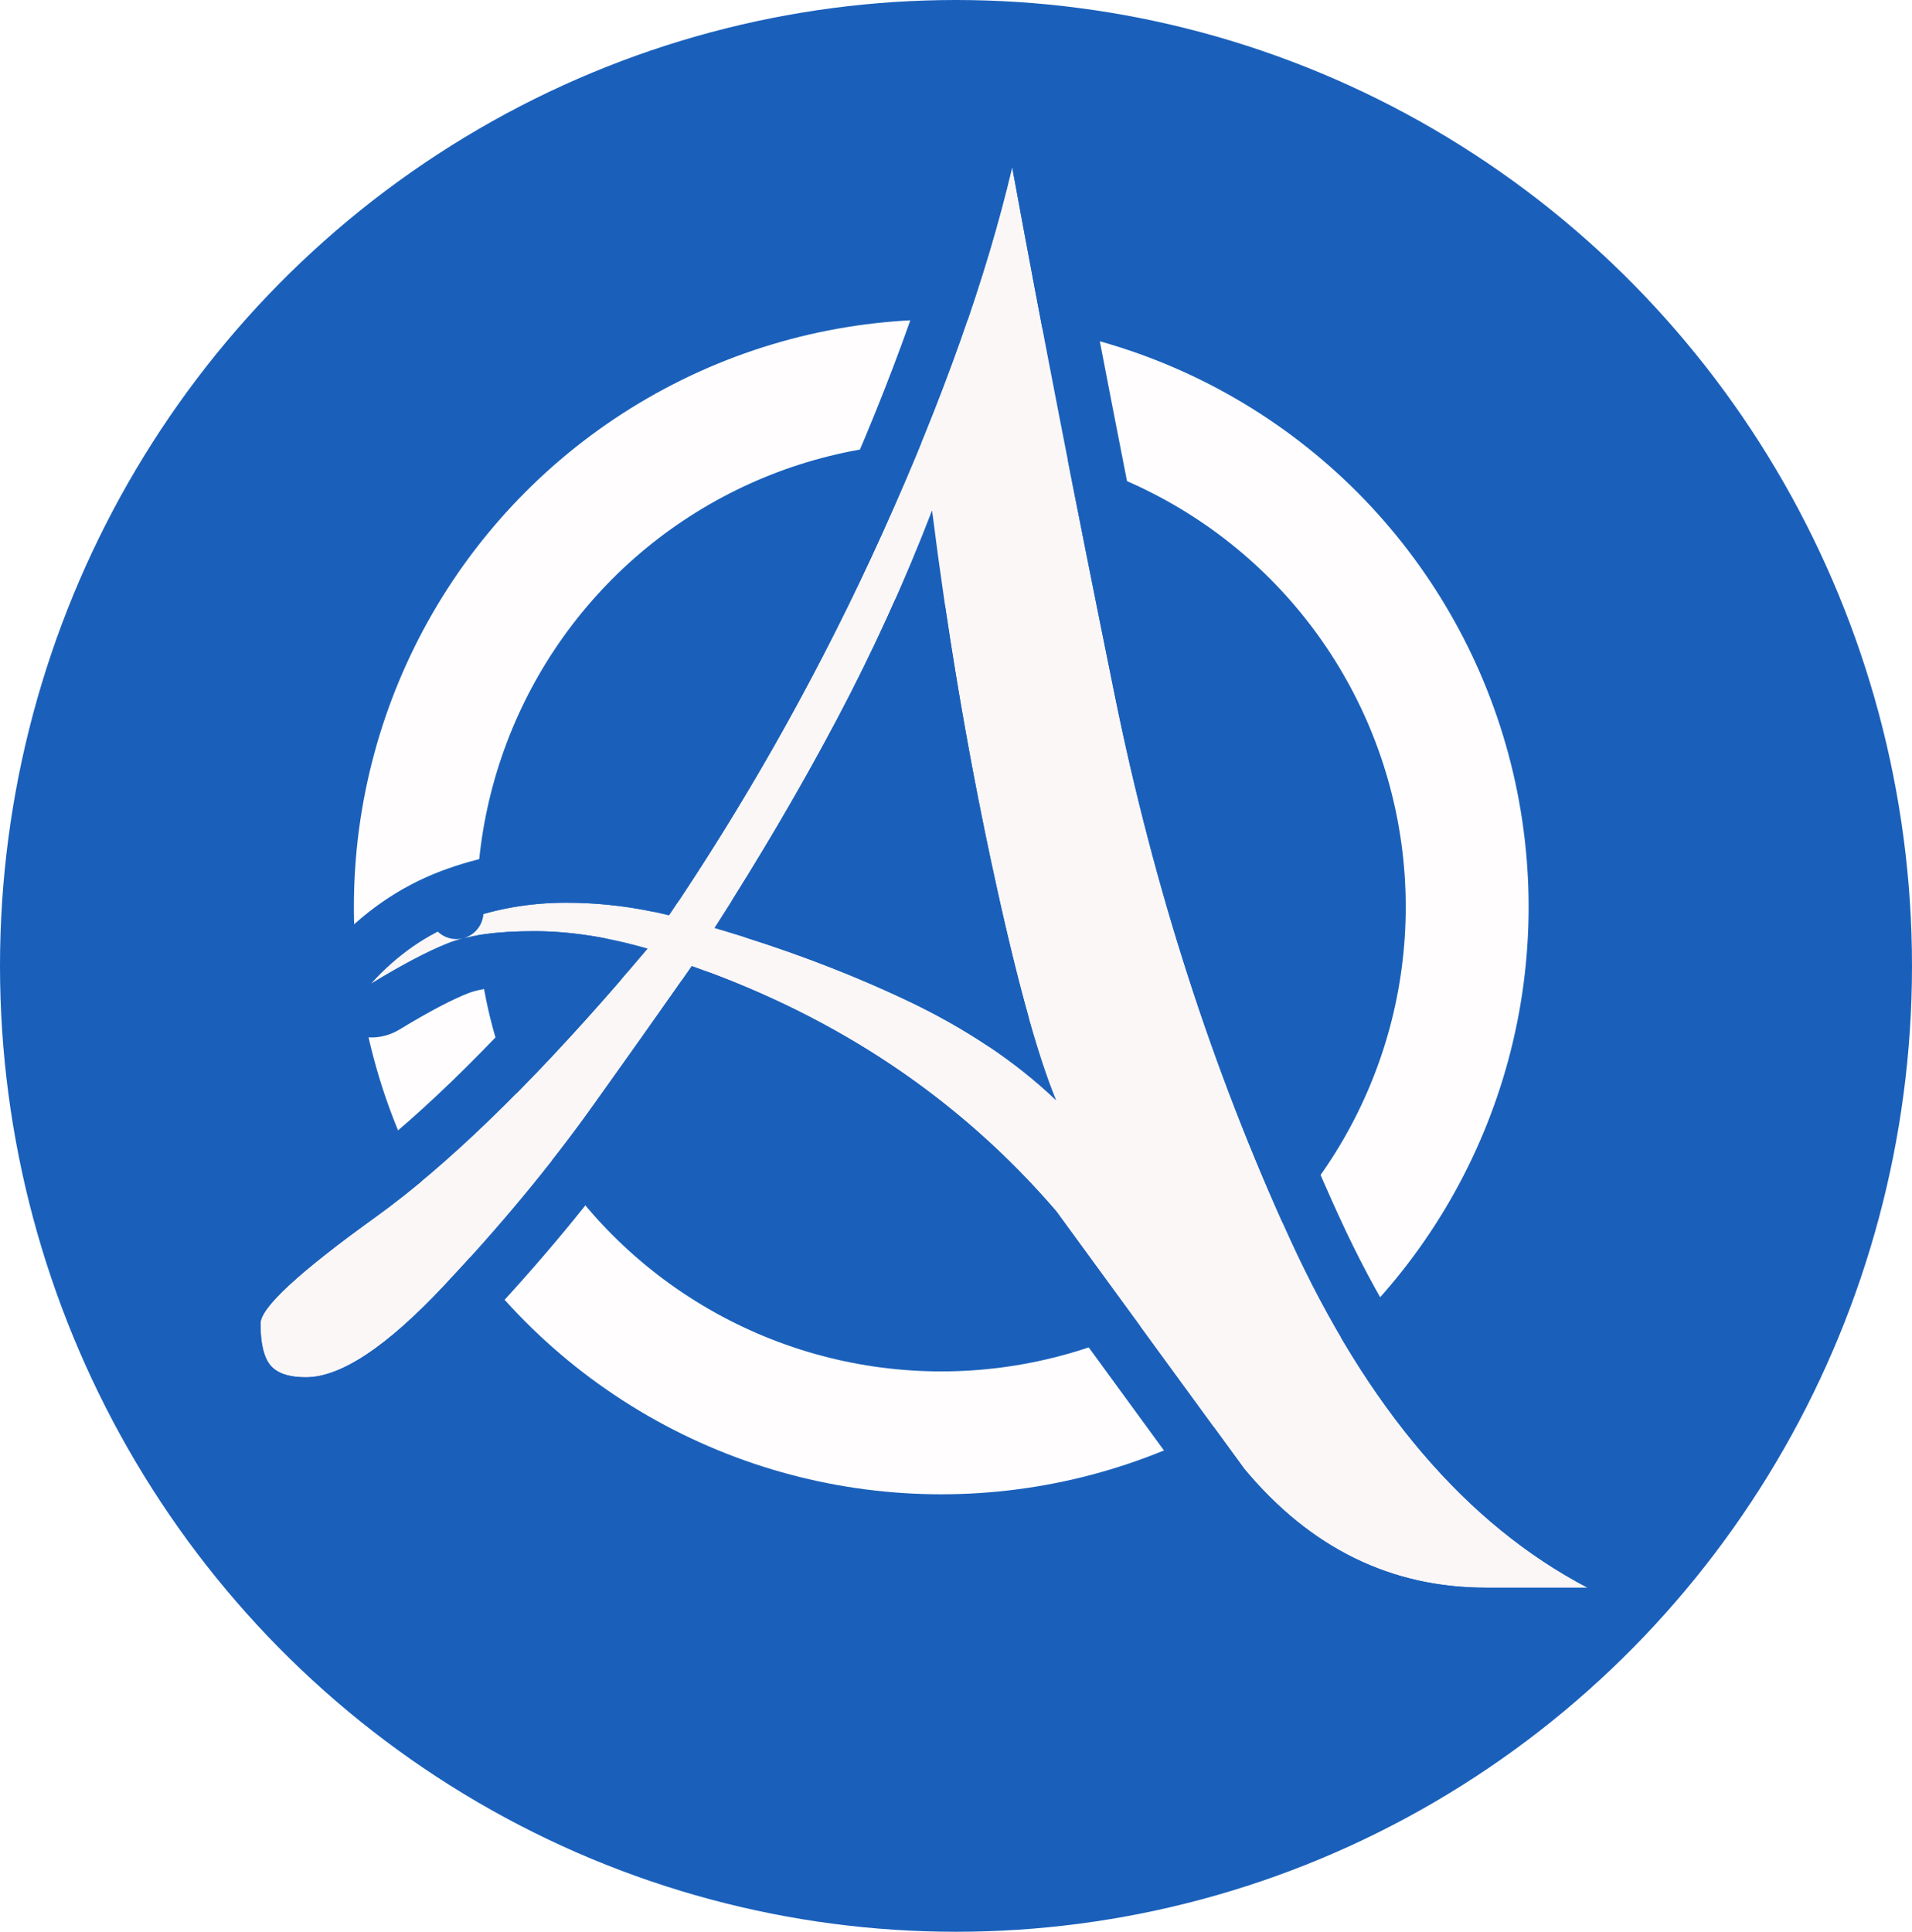
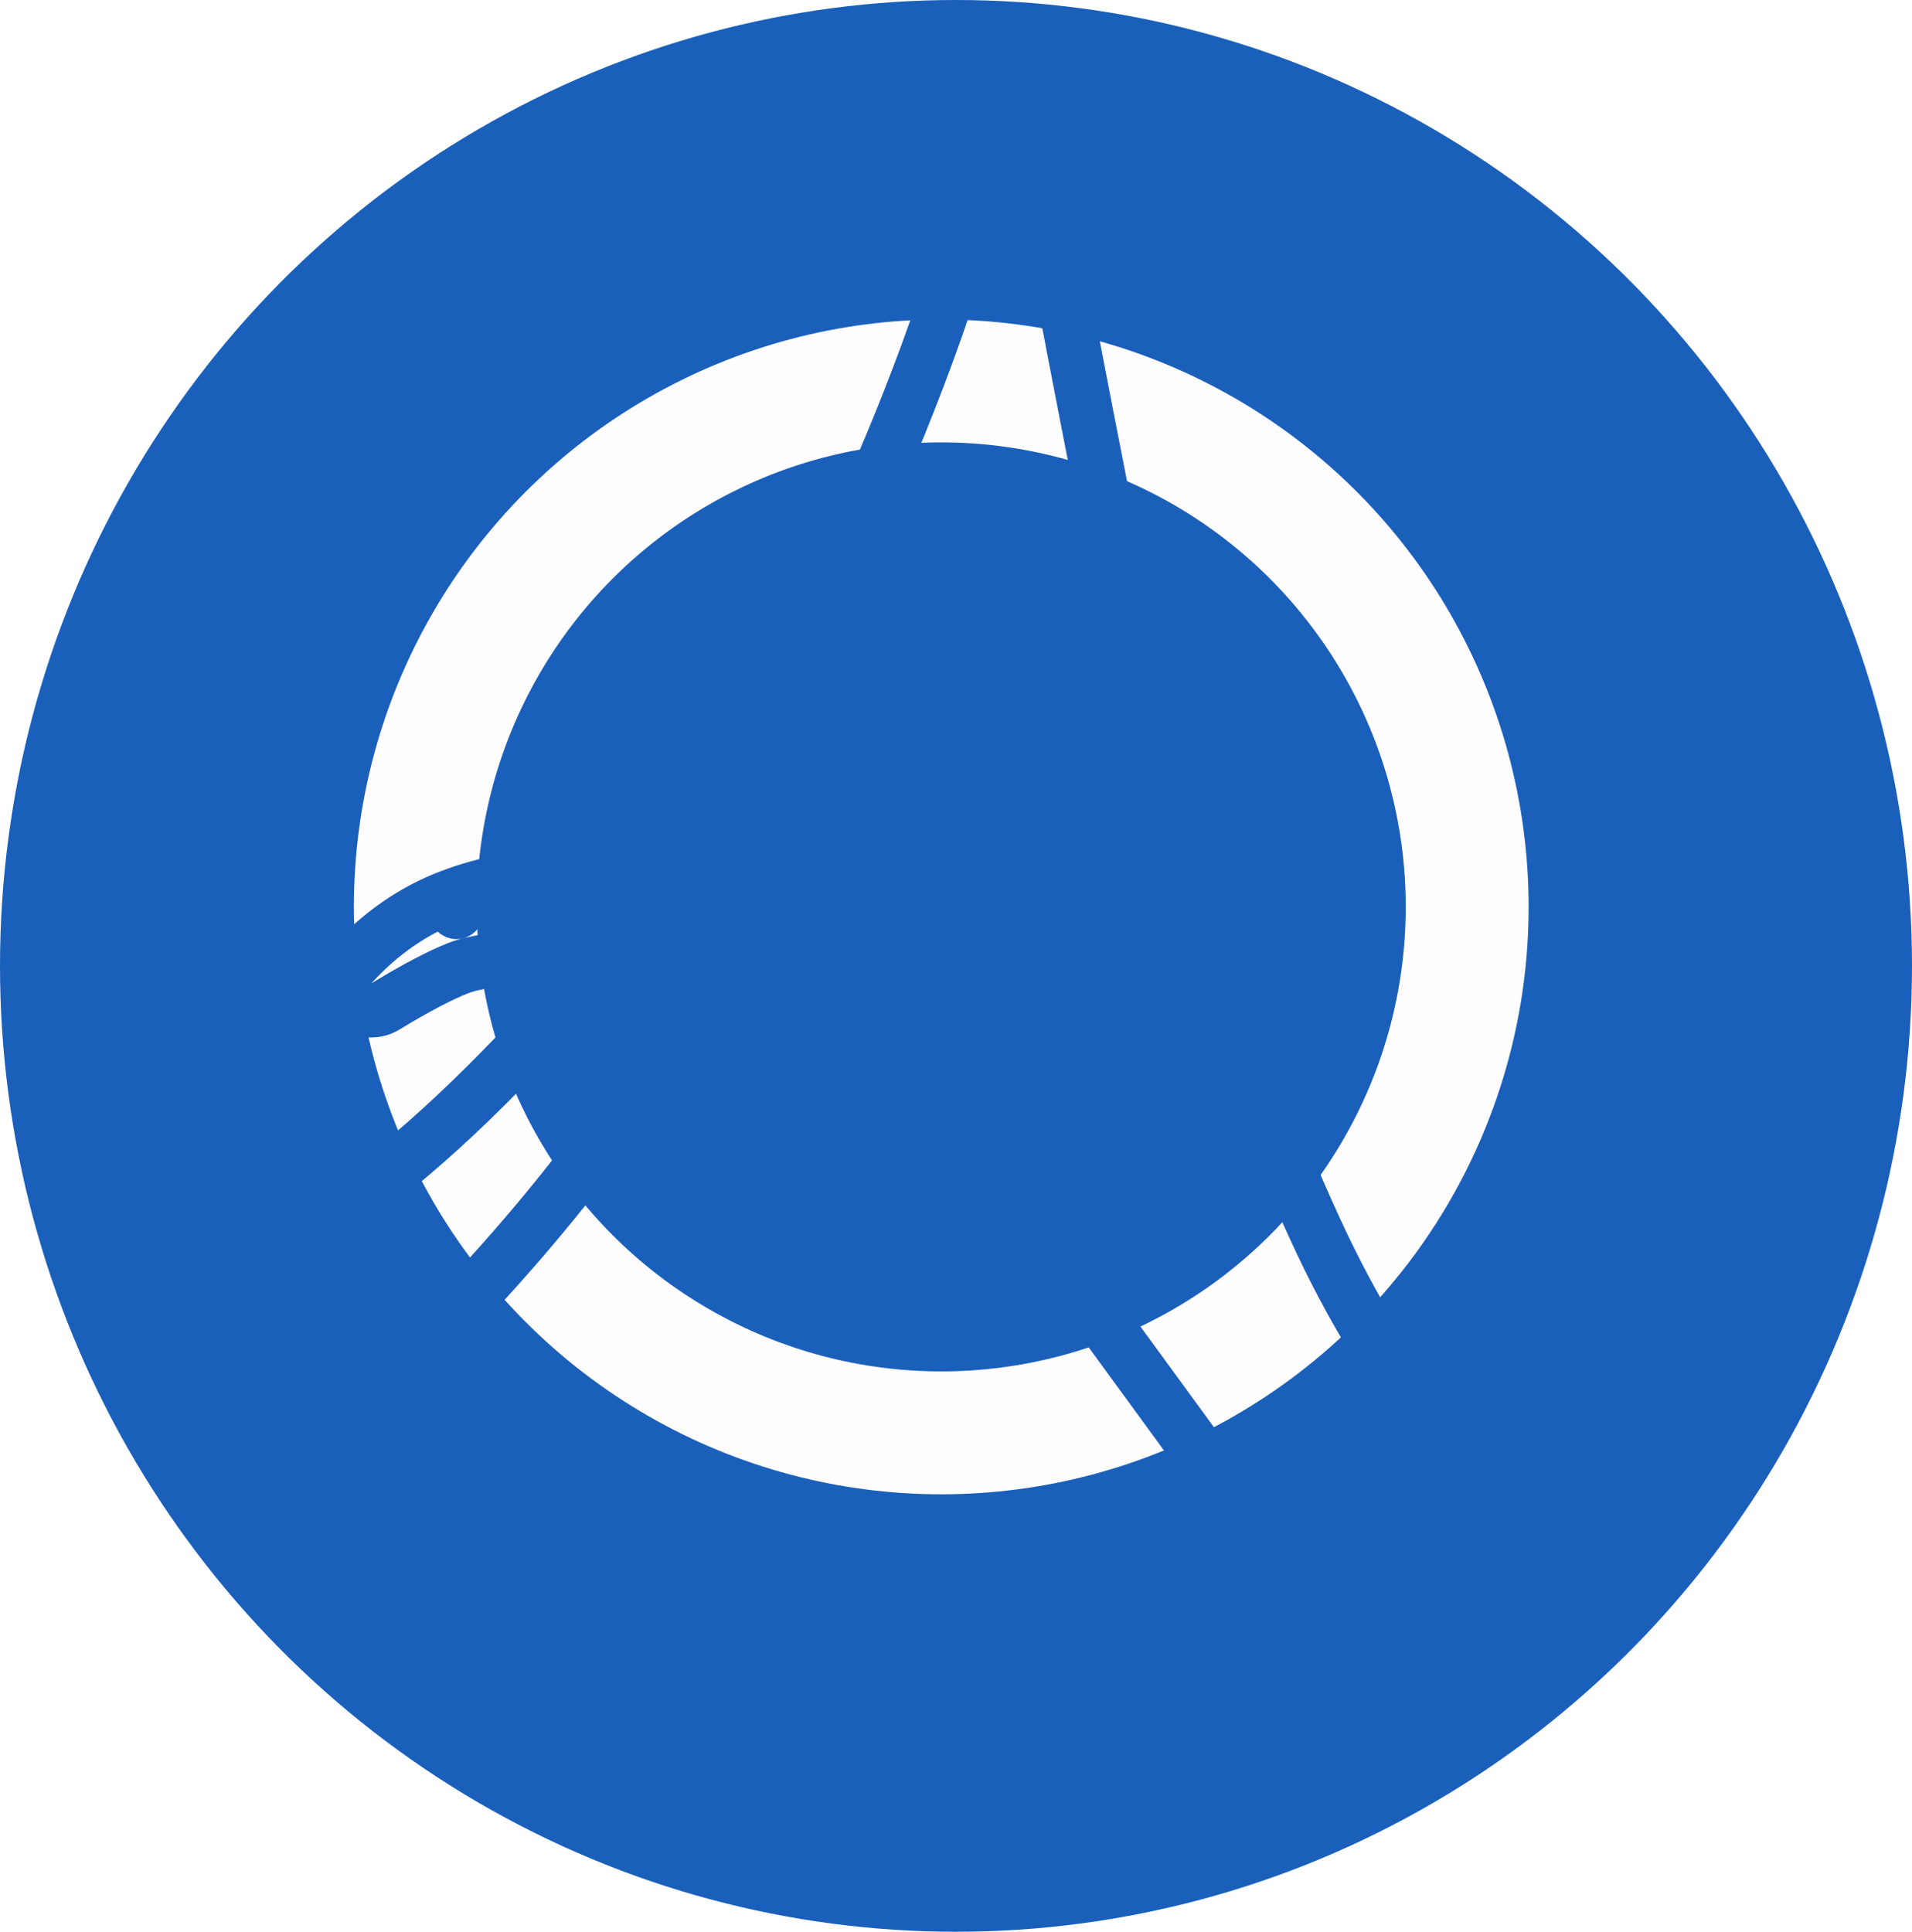
<svg xmlns="http://www.w3.org/2000/svg" width="389" height="393" viewBox="0 0 389 393" fill="none">
  <ellipse cx="194.5" cy="196.5" rx="194.5" ry="196.5" fill="#1A60BB" />
  <circle cx="191.5" cy="184.5" r="107" stroke="#FFFDFD" stroke-width="25" />
  <g filter="url(#filter0_b_8_5)">
-     <path d="M323 323H302.356C282.98 323 266.592 314.954 253.191 298.863C240.334 281.27 227.567 263.784 214.891 246.405C195.334 223.663 170.616 207.035 140.736 196.522C135.666 203.817 128.875 213.418 120.364 225.326C111.853 237.233 101.803 249.355 90.213 261.692C78.624 274.029 69.298 280.197 62.235 280.197C58.795 280.197 56.395 279.393 55.037 277.783C53.679 276.174 53 273.331 53 269.255C53 266.037 60.832 258.796 76.496 247.532C92.16 236.268 110.586 218.085 131.773 192.982C123.624 190.622 115.928 189.442 108.684 189.442C101.078 189.442 95.238 190.247 91.164 191.856C87.09 193.465 81.883 196.2 75.545 200.062C80.797 194.269 86.818 190.086 93.609 187.511C100.399 184.937 107.598 183.649 115.203 183.649C122.266 183.649 129.237 184.507 136.119 186.224C152.779 161.55 167.266 135.59 179.579 108.342C191.893 81.094 200.676 56.313 205.928 34C211.903 66.612 218.875 102.495 226.843 141.651C234.811 180.806 246.672 217.602 262.427 252.037C278.181 286.473 298.372 310.127 323 323ZM189.63 103.836C184.016 118.426 177.542 132.64 170.208 146.478C162.874 160.317 154.59 174.424 145.354 188.798C159.298 192.875 172.291 197.756 184.333 203.442C196.375 209.127 206.561 215.939 214.891 223.878C210.907 214.223 206.471 197.917 201.581 174.96C196.692 152.003 192.708 128.295 189.63 103.836Z" fill="#FCF7F7" />
    <path d="M323 328.5C325.532 328.5 327.737 326.771 328.341 324.312C328.945 321.853 327.792 319.299 325.548 318.126C302.335 305.992 282.857 283.473 267.428 249.749C251.857 215.715 240.121 179.322 232.233 140.554C224.271 101.427 217.306 65.579 211.337 33.009C210.868 30.448 208.668 28.567 206.065 28.502C203.462 28.437 201.17 30.206 200.574 32.74C195.424 54.622 186.777 79.06 174.568 106.077C162.899 131.896 149.261 156.544 133.652 180.024C127.571 178.775 121.419 178.149 115.203 178.149C106.963 178.149 99.102 179.547 91.659 182.368L92.866 185.552L91.659 182.368C83.994 185.274 77.26 189.982 71.47 196.368C69.635 198.394 69.564 201.46 71.306 203.567C73.048 205.674 76.073 206.182 78.407 204.759C84.634 200.965 89.534 198.413 93.184 196.971C96.308 195.738 101.337 194.942 108.684 194.942C112.833 194.942 117.189 195.364 121.758 196.226C103.156 217.652 87.004 233.201 73.285 243.066C65.391 248.743 59.303 253.523 55.14 257.372C53.07 259.286 51.33 261.102 50.066 262.79C48.984 264.236 47.5 266.54 47.5 269.255C47.5 273.582 48.148 278.148 50.834 281.331C53.747 284.782 58.181 285.697 62.235 285.697C67.306 285.697 72.479 283.519 77.561 280.158C82.711 276.752 88.268 271.796 94.222 265.458C105.954 252.97 116.165 240.659 124.839 228.524C132.07 218.407 138.068 209.943 142.829 203.137C170.02 213.368 192.565 228.935 210.579 249.826C223.213 267.147 235.937 284.574 248.751 302.108C248.819 302.202 248.89 302.293 248.965 302.383C263.314 319.613 281.203 328.5 302.356 328.5H323ZM203.899 208.134C198.607 204.607 192.864 201.387 186.681 198.468C176.396 193.612 165.457 189.341 153.869 185.648C161.635 173.263 168.702 161.065 175.068 149.054C179.308 141.053 183.265 132.928 186.939 124.679C189.547 142.212 192.635 159.354 196.202 176.106C198.877 188.667 201.441 199.361 203.899 208.134Z" stroke="#1A60BB" stroke-width="11" stroke-linejoin="round" />
  </g>
  <defs>
    <filter id="filter0_b_8_5" x="38" y="19" width="300.001" height="319" filterUnits="userSpaceOnUse" color-interpolation-filters="sRGB">
      <feFlood flood-opacity="0" result="BackgroundImageFix" />
      <feGaussianBlur in="BackgroundImageFix" stdDeviation="2" />
      <feComposite in2="SourceAlpha" operator="in" result="effect1_backgroundBlur_8_5" />
      <feBlend mode="normal" in="SourceGraphic" in2="effect1_backgroundBlur_8_5" result="shape" />
    </filter>
  </defs>
</svg>